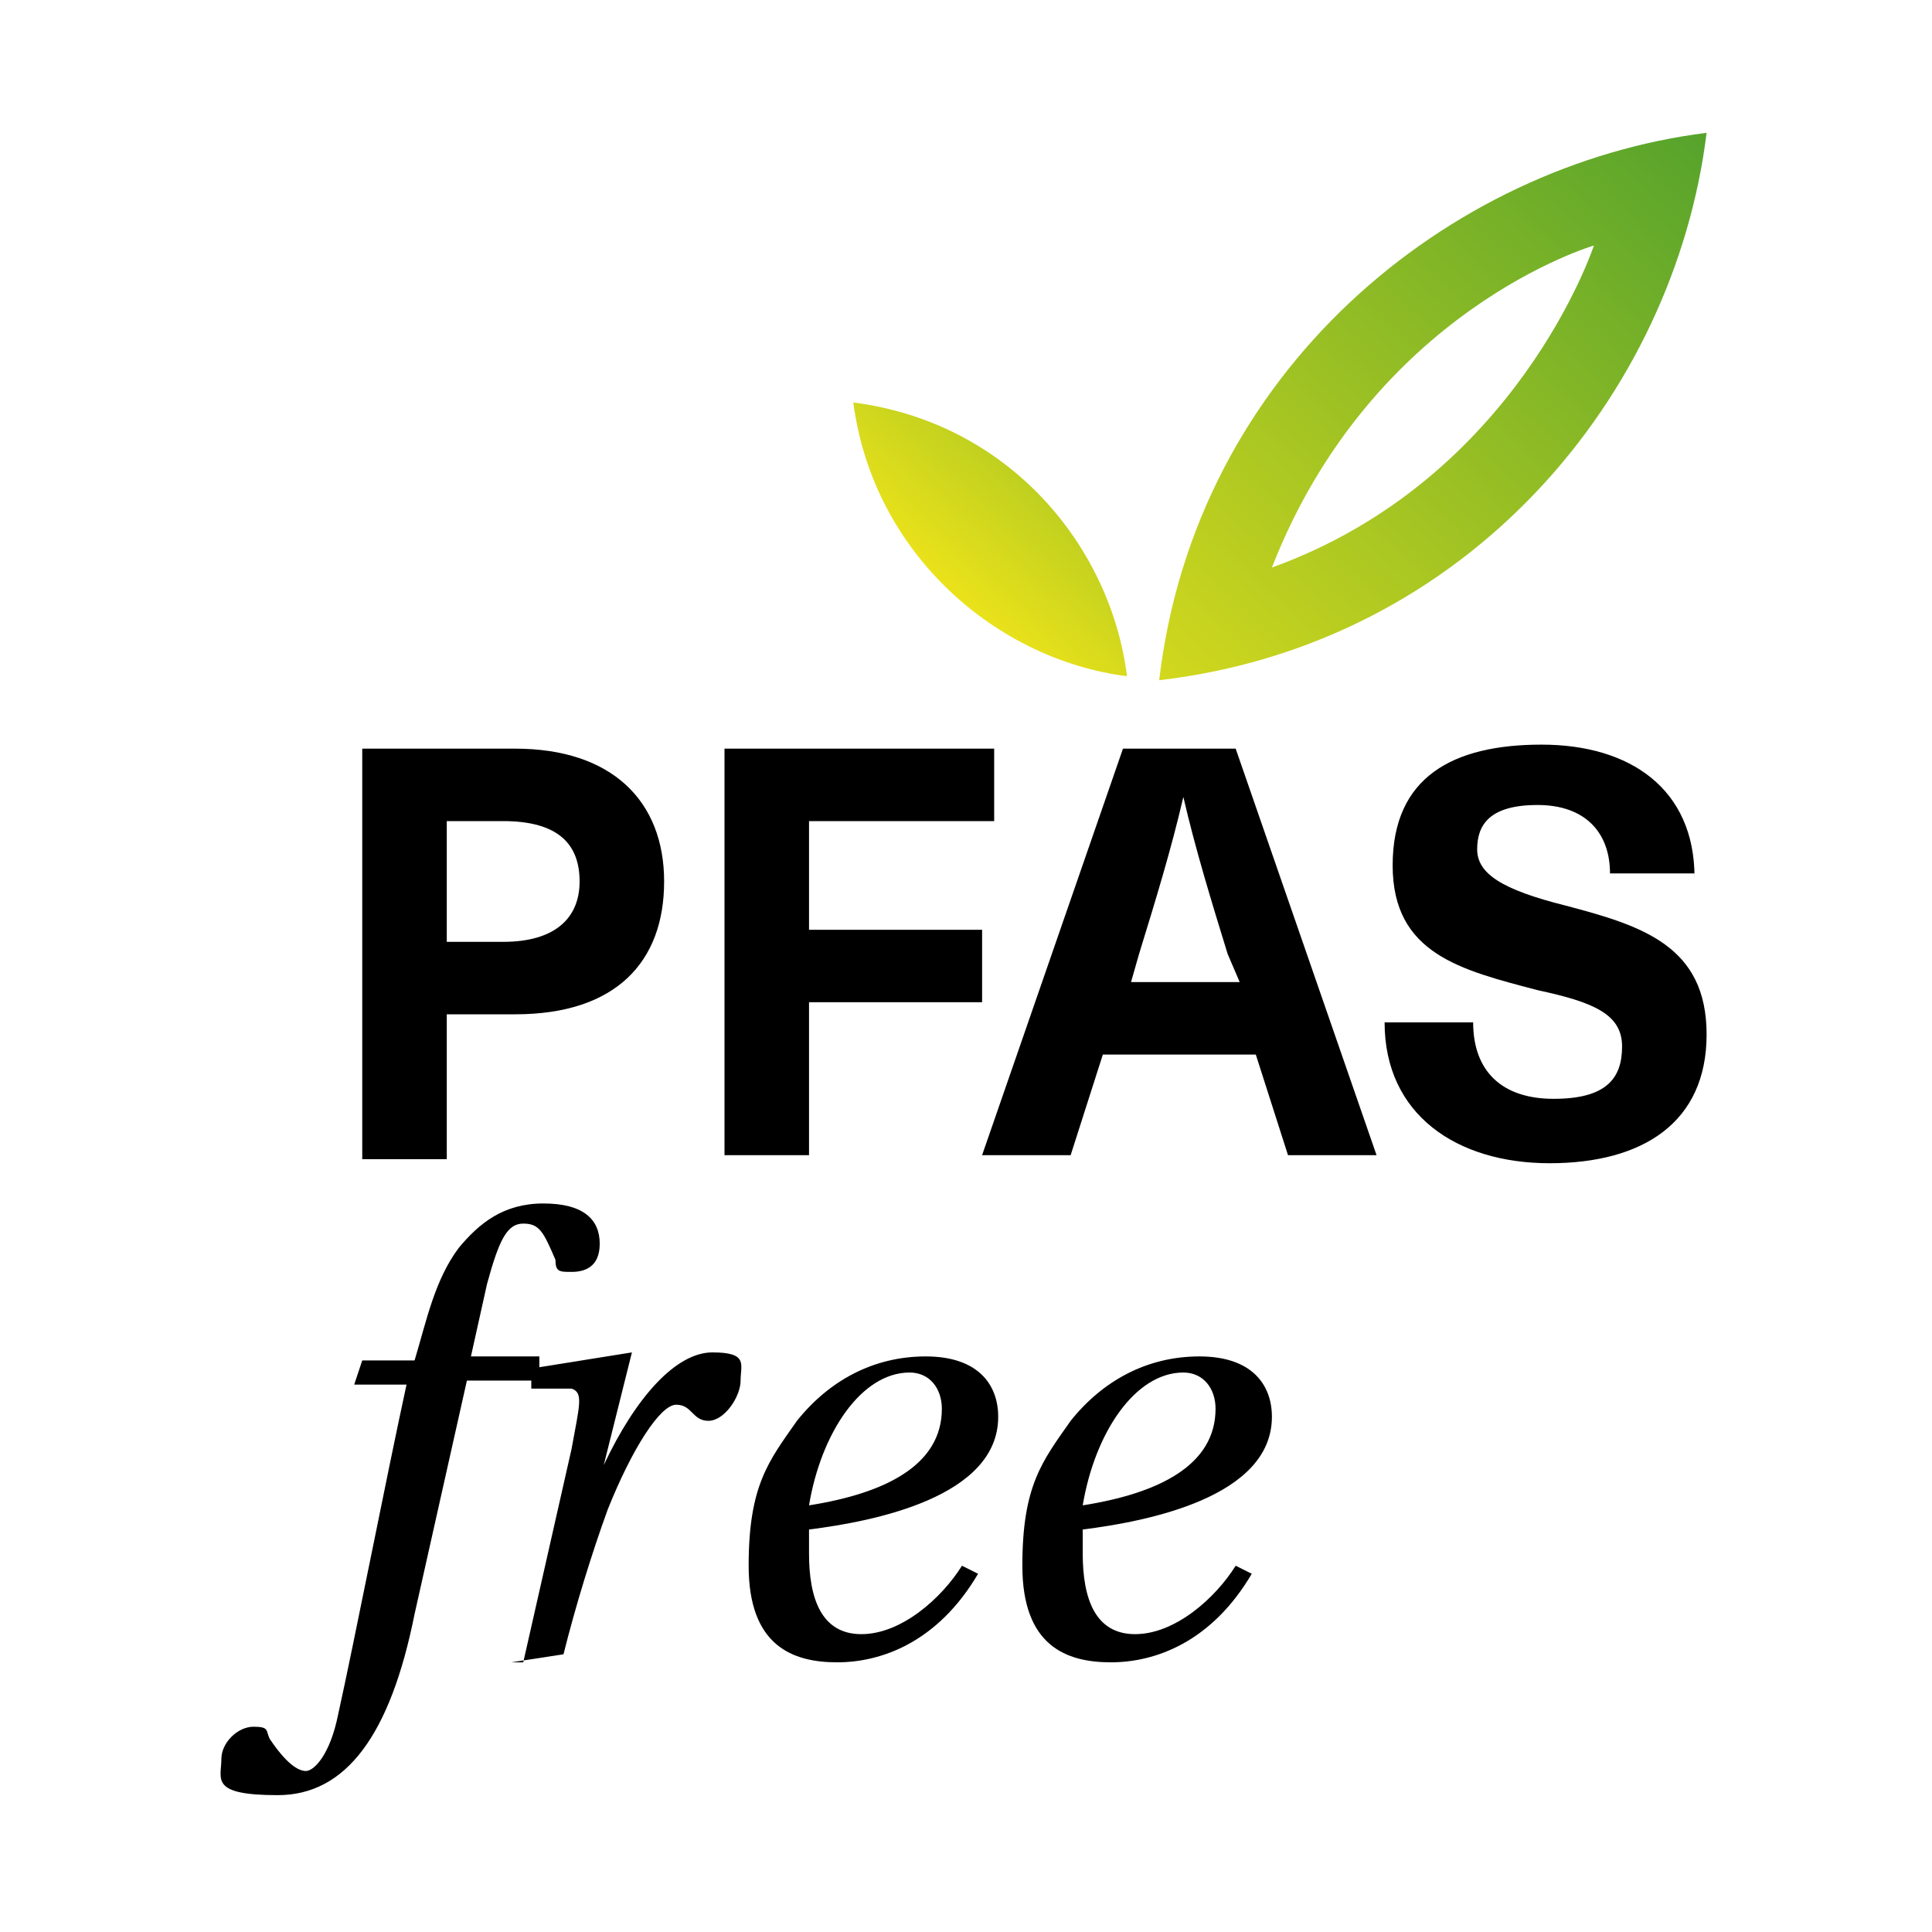
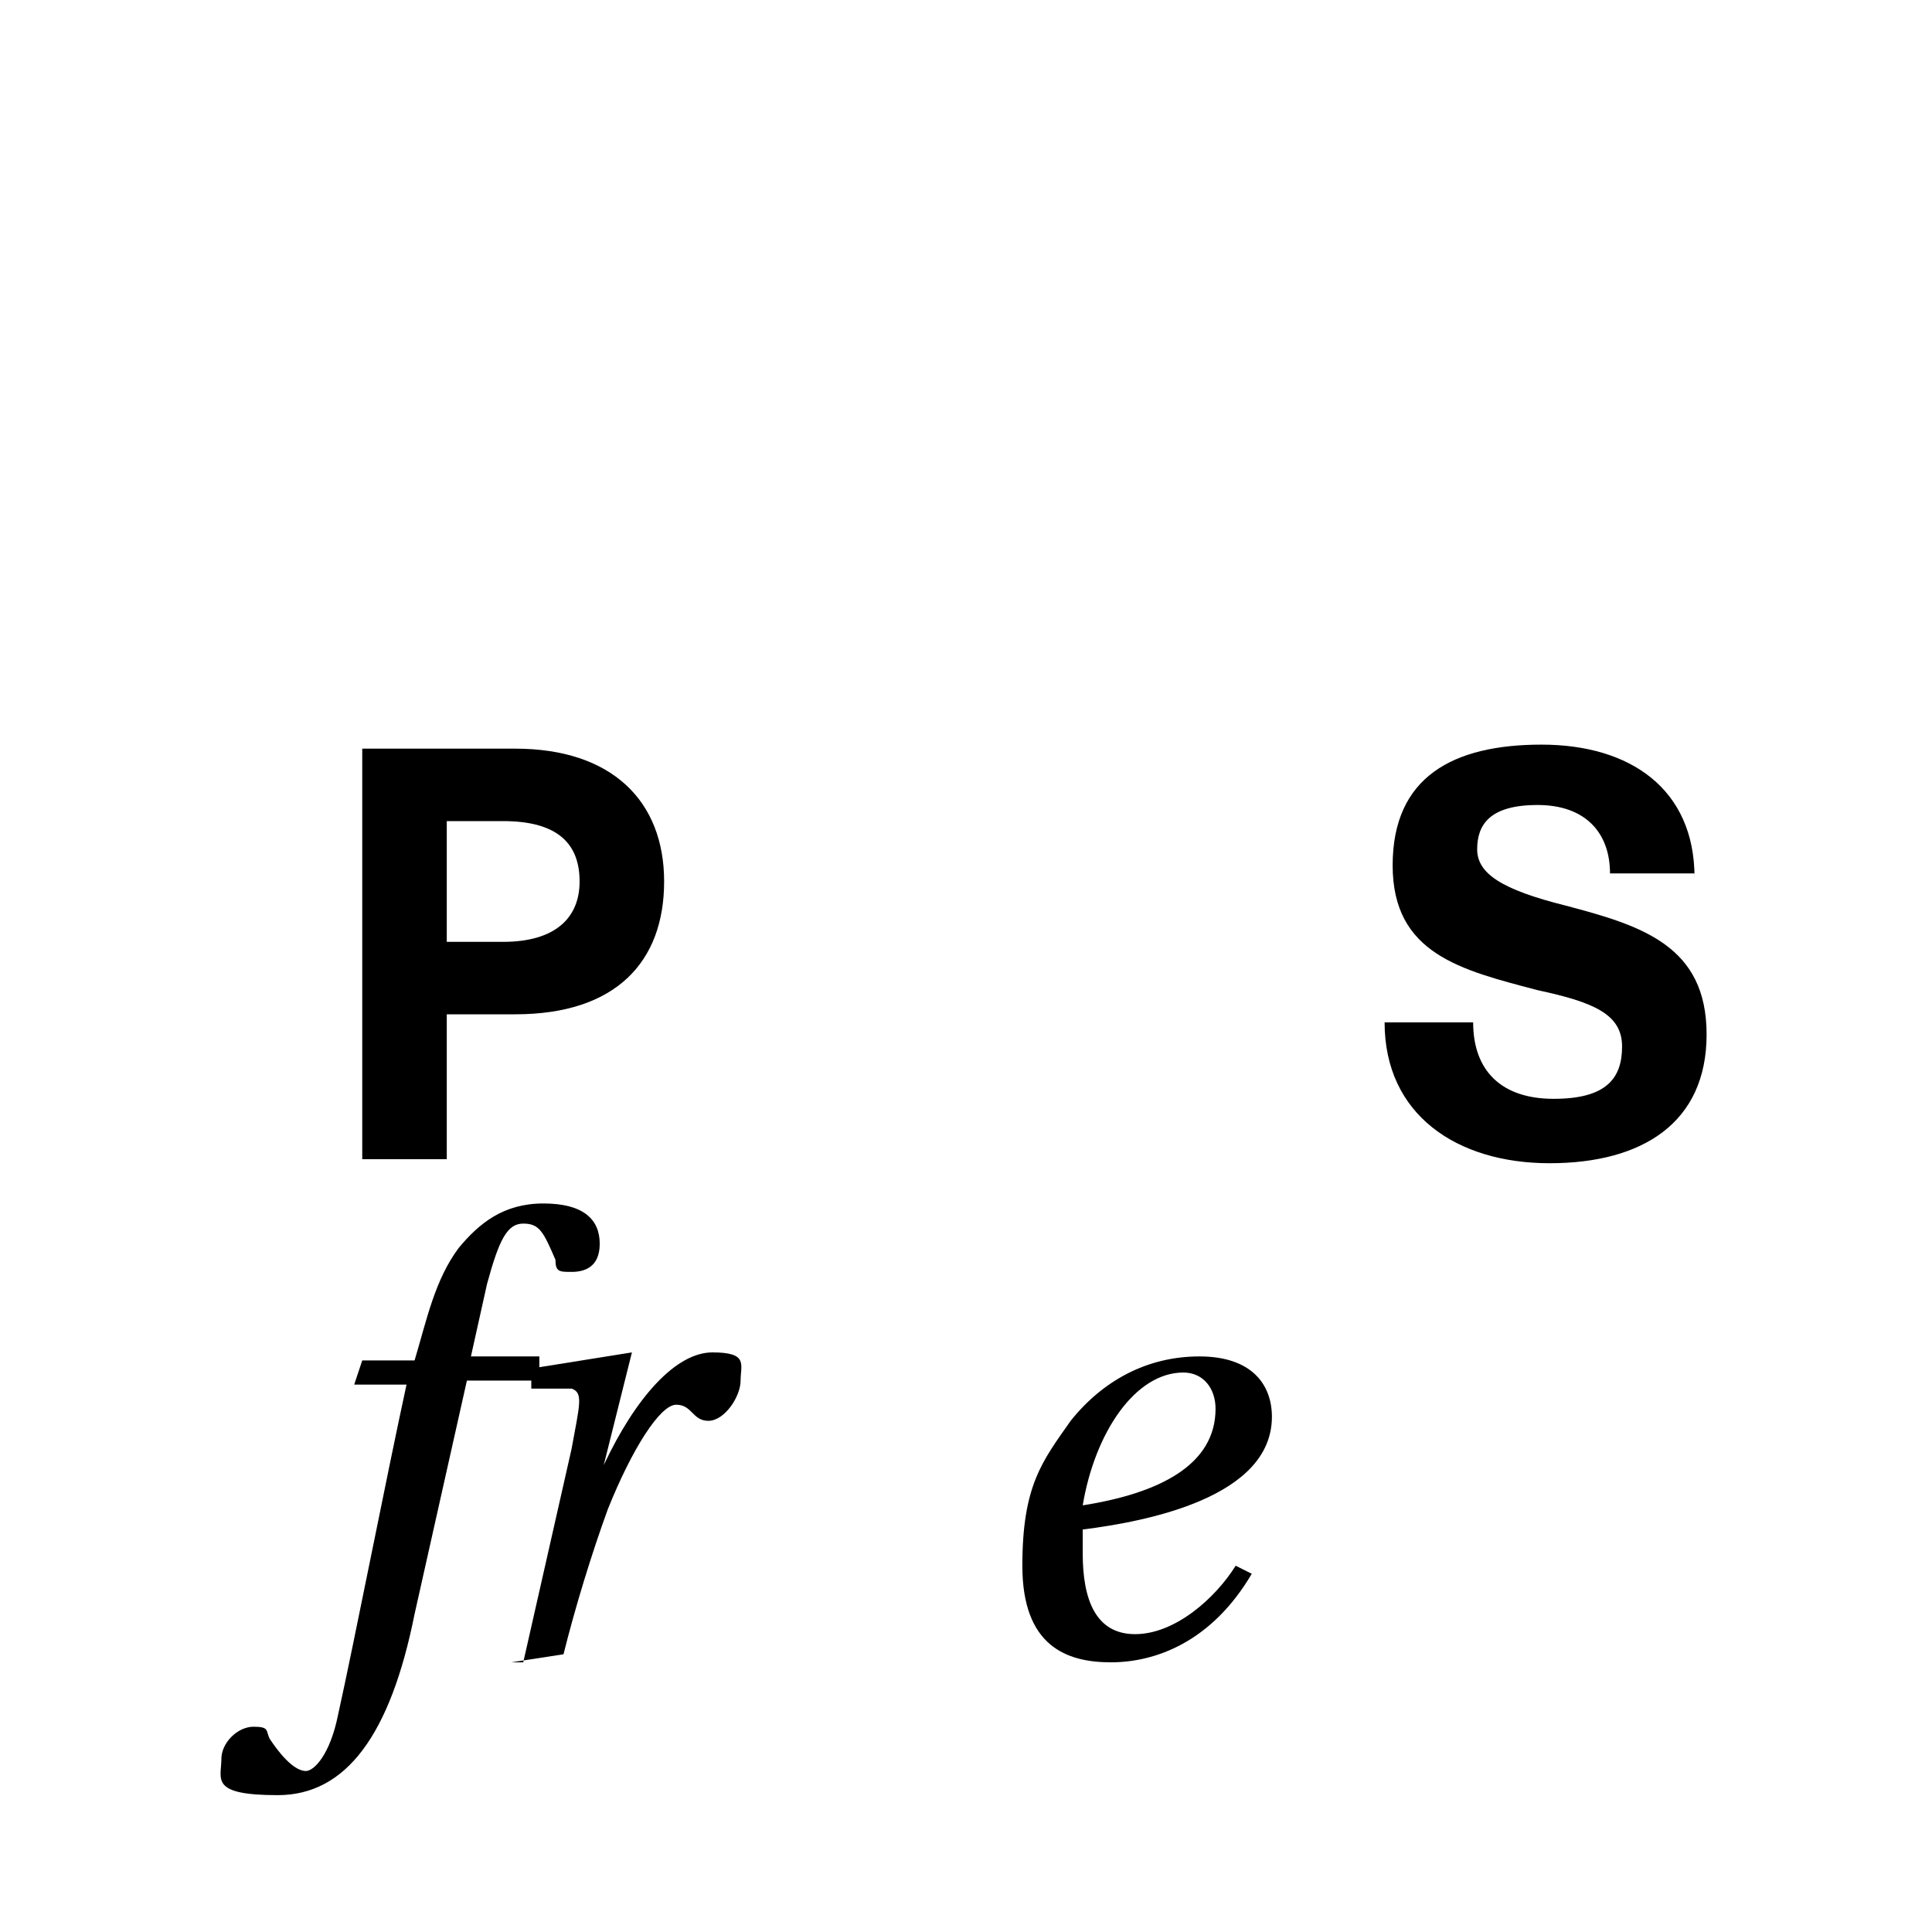
<svg xmlns="http://www.w3.org/2000/svg" xml:space="preserve" style="enable-background:new 0 0 48 48;" viewBox="0 0 48 48" y="0px" x="0px" id="ICONS" version="1.1">
  <style type="text/css">
	.st0{fill:none;}
	.st1{fill:url(#SVGID_1_);}
	.st2{fill:url(#SVGID_00000118369112629024900720000000583364849581060743_);}
</style>
  <rect height="48" width="48" class="st0" />
  <g>
    <g>
      <path d="M12.8,18.6c2.4,0,3.7,1.3,3.7,3.3s-1.2,3.3-3.7,3.3h-1.7v3.6H9V18.6H12.8L12.8,18.6z M11.1,23.4h1.4    c1.3,0,1.9-0.6,1.9-1.5s-0.5-1.5-1.9-1.5h-1.4v3.1V23.4z" />
-       <path d="M20.1,20.4v2.7h4.3v1.8h-4.3v3.8H18V18.6h6.7v1.8C24.7,20.4,20.1,20.4,20.1,20.4z" />
-       <path d="M27.4,26.2l-0.8,2.5h-2.2l3.5-10.1h2.8l3.5,10.1H32l-0.8-2.5h-3.9H27.4z M30.5,23.7c-0.4-1.3-0.8-2.6-1.1-3.9l0,0    c-0.3,1.3-0.7,2.6-1.1,3.9l-0.2,0.7h2.7L30.5,23.7L30.5,23.7z" />
      <path d="M42.1,21.7H40c0-1-0.6-1.7-1.8-1.7s-1.5,0.5-1.5,1.1s0.6,1,2.2,1.4c1.9,0.5,3.5,1,3.5,3.2s-1.6,3.2-3.9,3.2    s-4.1-1.2-4.1-3.5h2.2c0,1.2,0.7,1.9,2,1.9s1.7-0.5,1.7-1.3s-0.7-1.1-2.1-1.4c-1.9-0.5-3.6-0.9-3.6-3.1s1.5-3,3.7-3    s3.8,1.1,3.8,3.3L42.1,21.7z" />
      <path d="M8.8,34.4L9,33.8h1.3c0.3-1,0.5-2,1.1-2.8c0.5-0.6,1.1-1.1,2.1-1.1s1.4,0.4,1.4,1s-0.4,0.7-0.7,0.7s-0.4,0-0.4-0.3    c-0.3-0.7-0.4-0.9-0.8-0.9s-0.6,0.4-0.9,1.5l-0.4,1.8h1.7v0.6h-1.8l-1.3,5.8c-0.6,3-1.7,4.5-3.4,4.5s-1.4-0.4-1.4-0.9    c0-0.4,0.4-0.8,0.8-0.8s0.3,0.1,0.4,0.3C7.1,43.8,7.4,44,7.6,44s0.6-0.4,0.8-1.4c0.4-1.8,1.2-5.9,1.7-8.2    C10.1,34.4,8.8,34.4,8.8,34.4z" />
      <path d="M13,41.3l1.2-5.3c0.2-1.1,0.3-1.4,0-1.5h-1V34l2.5-0.4l0,0L15,36.4l0,0c0.8-1.7,1.8-2.8,2.7-2.8s0.7,0.3,0.7,0.7    s-0.4,1-0.8,1s-0.4-0.4-0.8-0.4s-1.1,1.1-1.7,2.6c-0.4,1.1-0.8,2.4-1.1,3.6l-1.3,0.2L13,41.3z" />
-       <path d="M24.3,39.1c-1,1.7-2.4,2.2-3.5,2.2s-2.2-0.4-2.2-2.4s0.5-2.6,1.2-3.6c0.8-1,1.9-1.6,3.2-1.6s1.8,0.7,1.8,1.5    c0,2-3.1,2.6-4.7,2.8c0,0.1,0,0.5,0,0.6c0,1.1,0.3,2,1.3,2s2-0.9,2.5-1.7L24.3,39.1L24.3,39.1z M23.4,35c0-0.5-0.3-0.9-0.8-0.9    c-1.2,0-2.2,1.5-2.5,3.3C22,37.1,23.4,36.4,23.4,35z" />
      <path d="M31.1,39.1c-1,1.7-2.4,2.2-3.5,2.2s-2.2-0.4-2.2-2.4s0.5-2.6,1.2-3.6c0.8-1,1.9-1.6,3.2-1.6s1.8,0.7,1.8,1.5    c0,2-3.1,2.6-4.7,2.8c0,0.1,0,0.5,0,0.6c0,1.1,0.3,2,1.3,2s2-0.9,2.5-1.7L31.1,39.1L31.1,39.1z M30.2,35c0-0.5-0.3-0.9-0.8-0.9    c-1.2,0-2.2,1.5-2.5,3.3C28.8,37.1,30.2,36.4,30.2,35z" />
    </g>
    <linearGradient gradientTransform="matrix(1 0 0 -1 0 50)" y2="48.536" x2="35.36" y1="34.336" x1="22.56" gradientUnits="userSpaceOnUse" id="SVGID_1_">
      <stop style="stop-color:#FDEA18" offset="0" />
      <stop style="stop-color:#038036" offset="1" />
    </linearGradient>
-     <path d="M21.2,10c3.9,0.5,6.4,3.6,6.8,6.8C24.8,16.4,21.7,13.8,21.2,10C21.2,10,21.2,10,21.2,10z" class="st1" />
    <linearGradient gradientTransform="matrix(1 0 0 -1 0 50)" y2="56.298" x2="50.502" y1="27.998" x1="24.802" gradientUnits="userSpaceOnUse" id="SVGID_00000124870513107924156530000015028909813526011035_">
      <stop style="stop-color:#FDEA18" offset="0" />
      <stop style="stop-color:#038036" offset="1" />
    </linearGradient>
-     <path d="M28.8,16.9C29.7,9.2,36,4.1,42.4,3.3   C41.6,9.8,36.5,16,28.8,16.9C28.8,16.9,28.8,16.9,28.8,16.9z M39.6,6.1c0,0-5.5,1.6-8,8C37.7,11.9,39.6,6.1,39.6,6.1z" style="fill:url(#SVGID_00000124870513107924156530000015028909813526011035_);" />
  </g>
</svg>